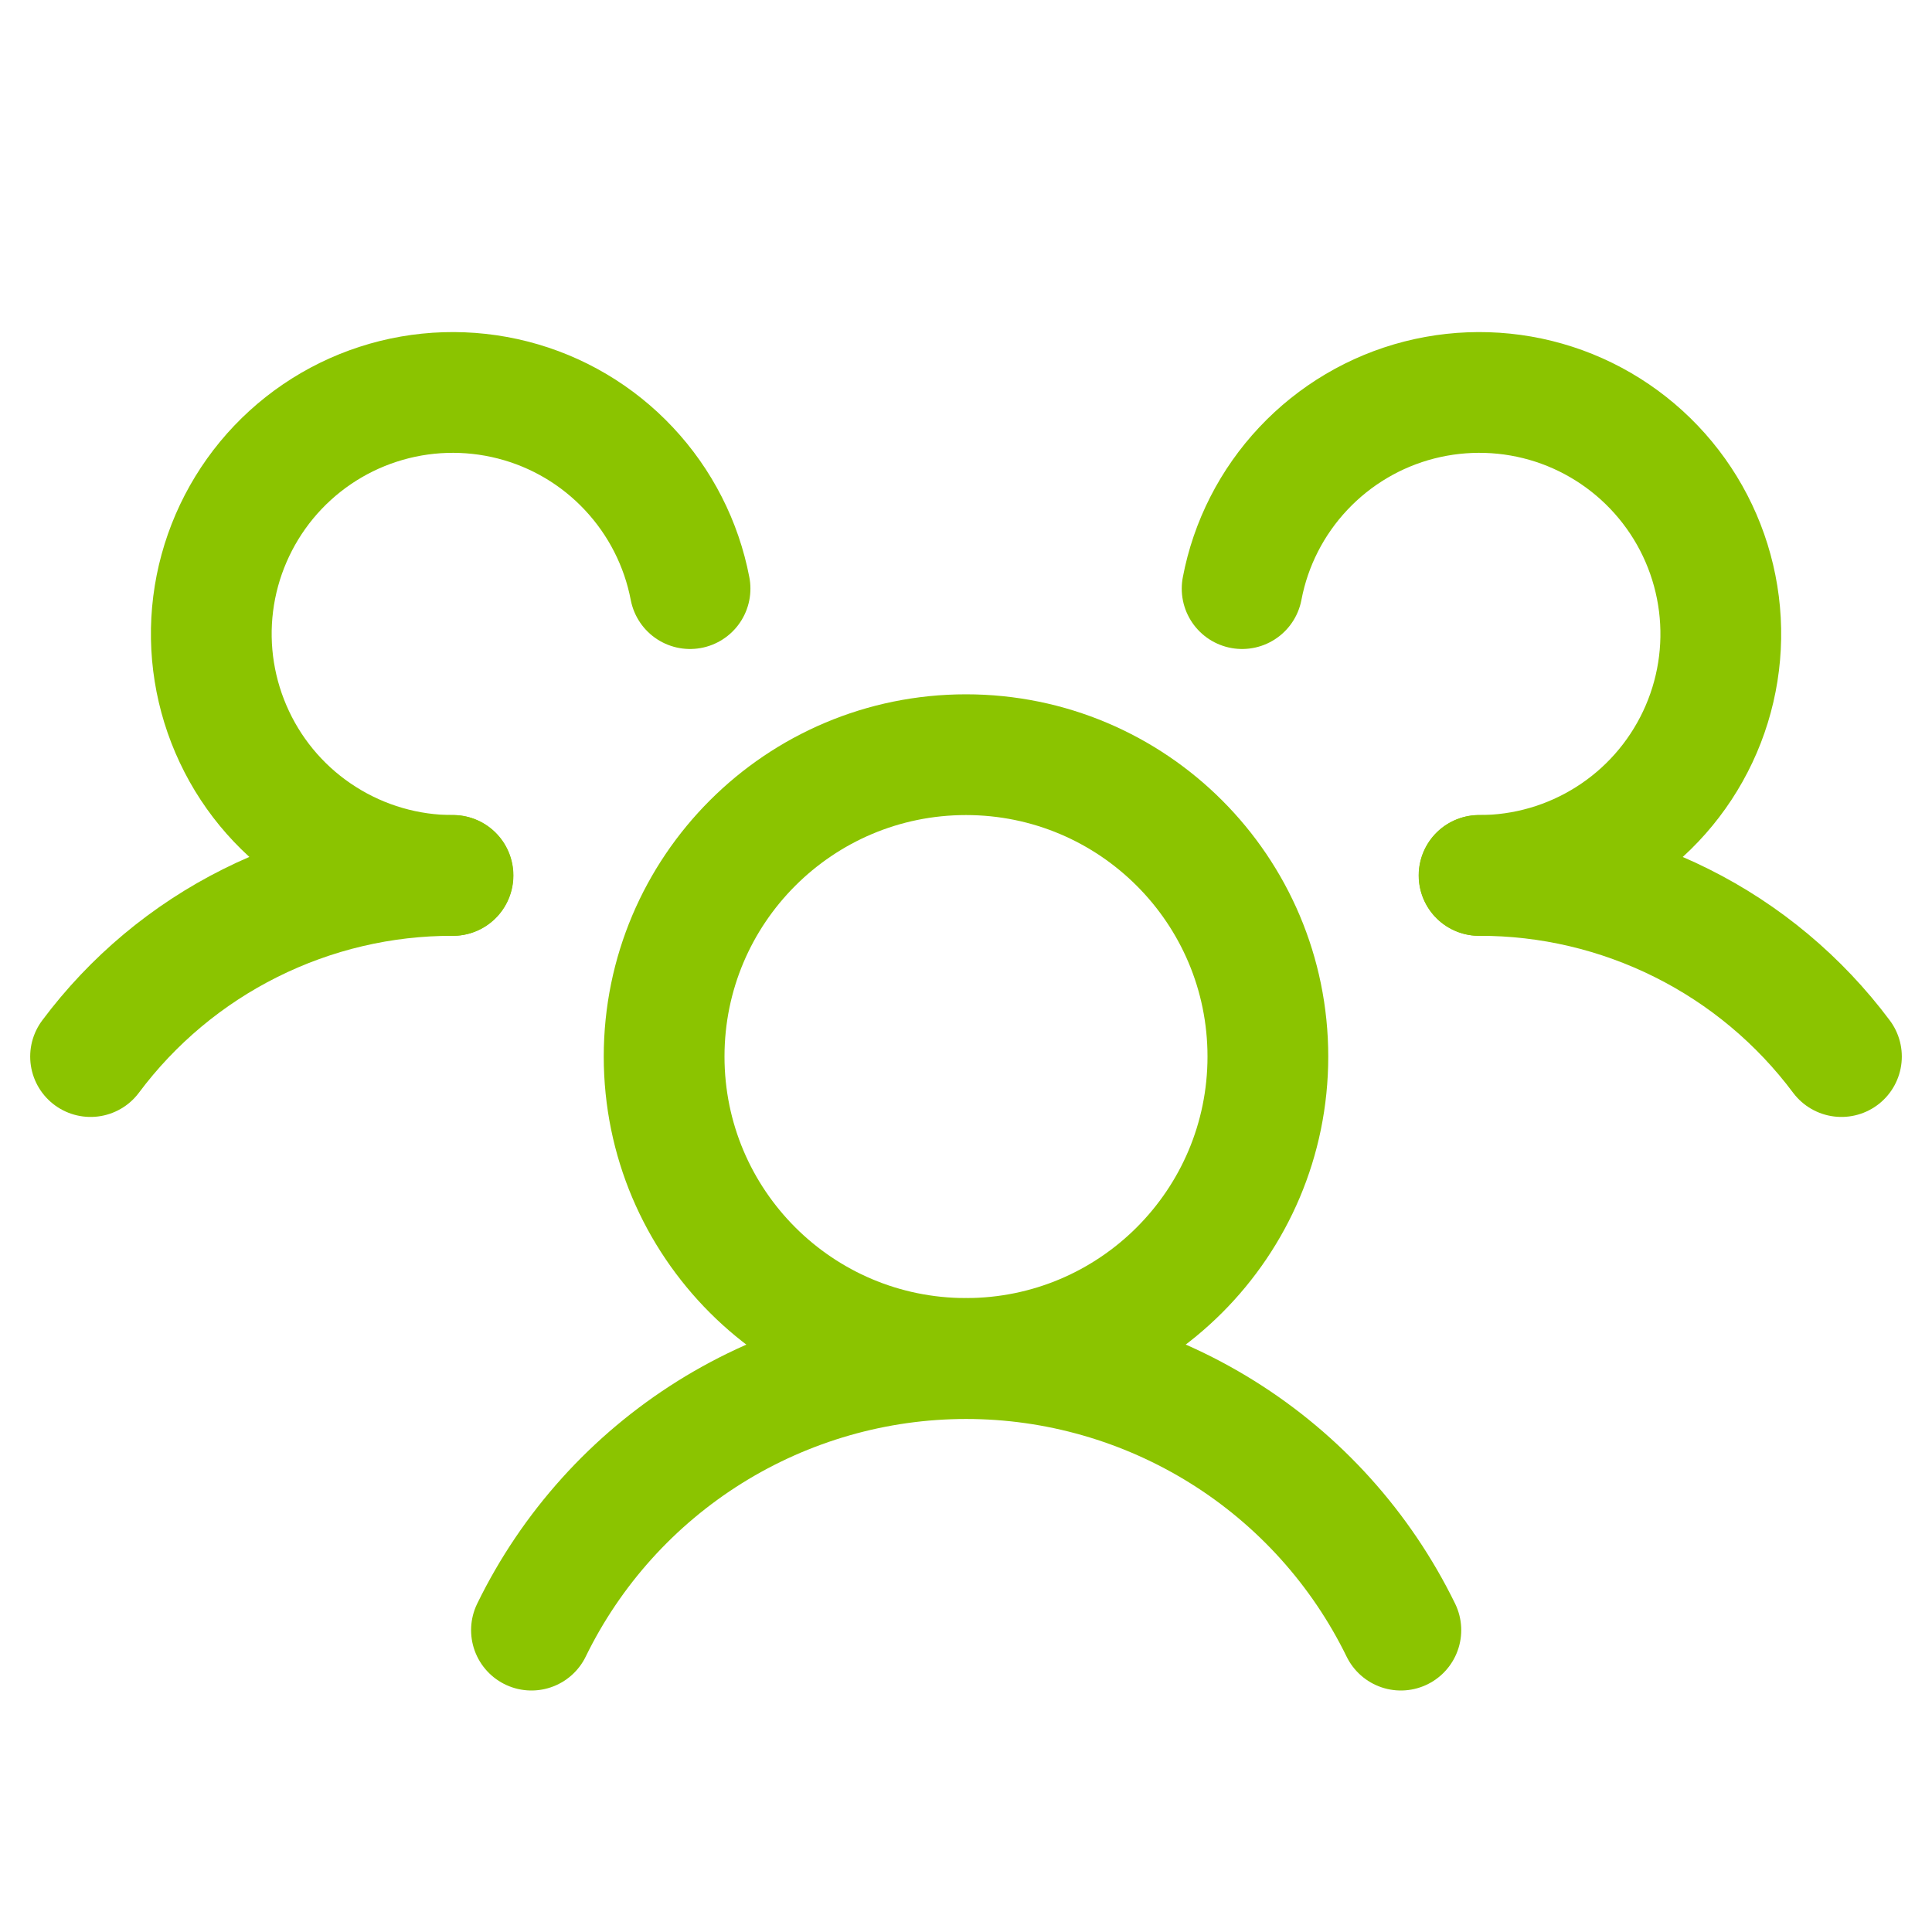
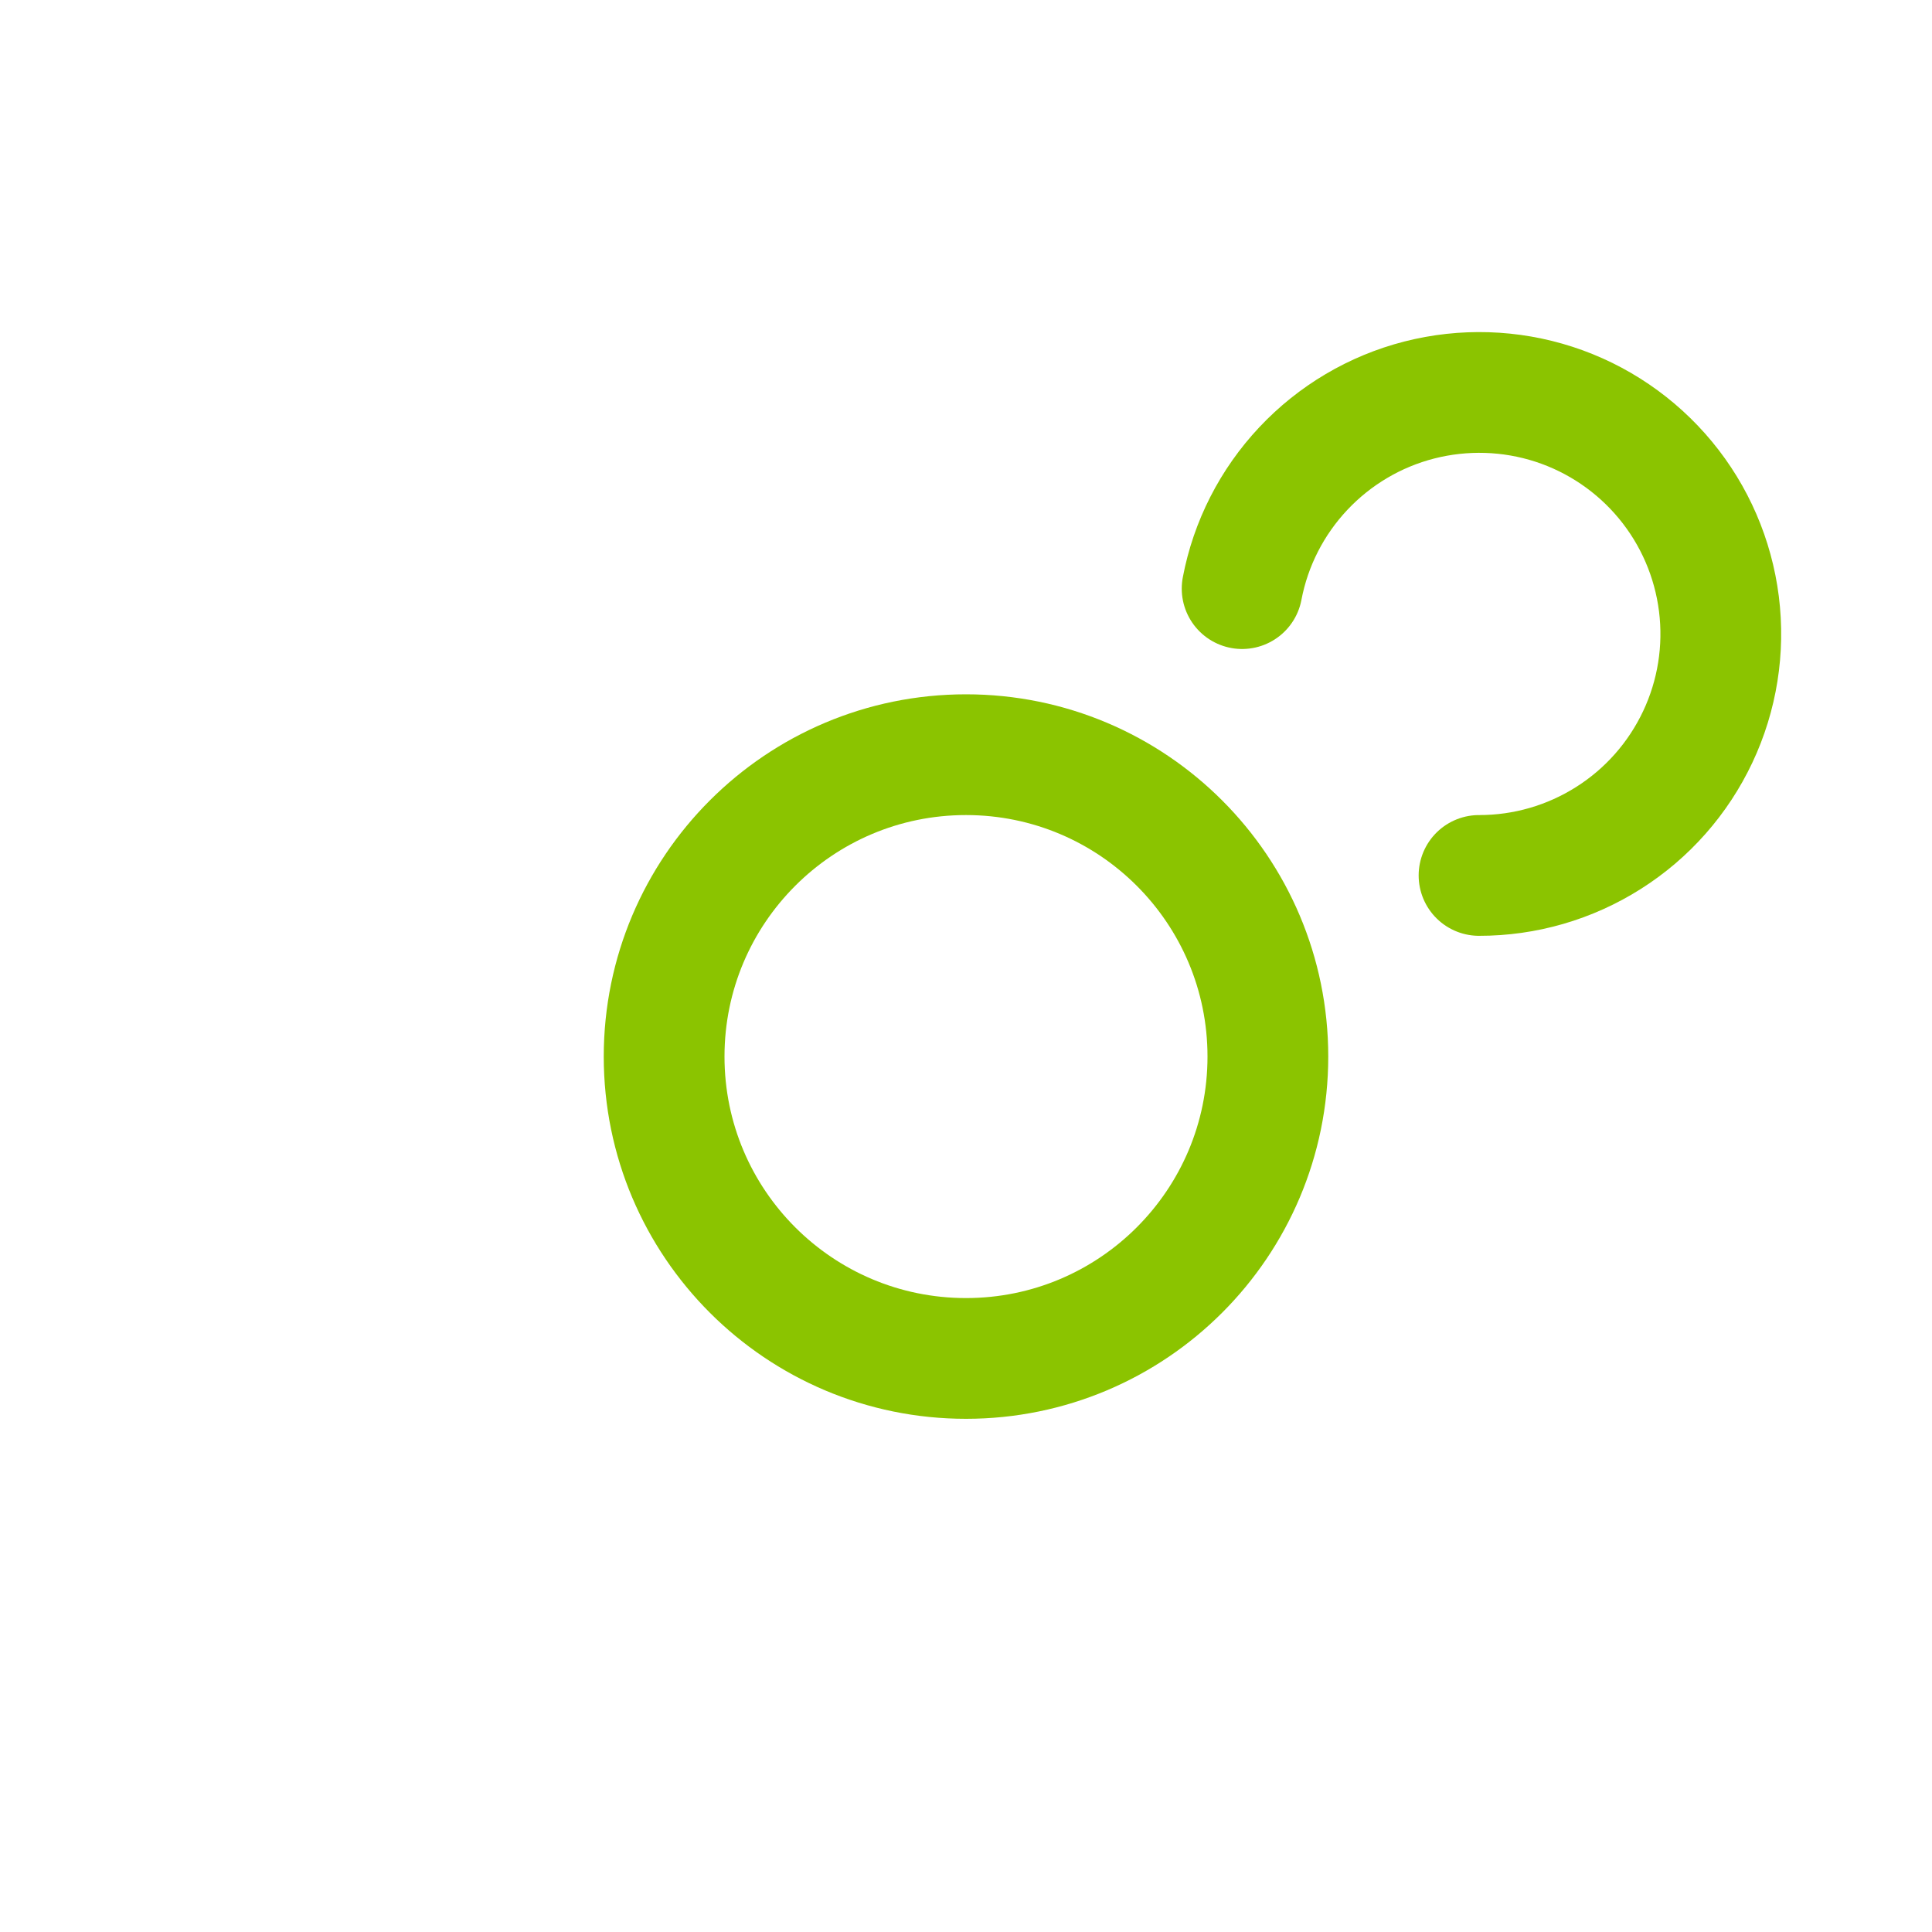
<svg xmlns="http://www.w3.org/2000/svg" width="24" height="24" viewBox="0 0 24 24" fill="none">
  <path d="M12 16.875C14.071 16.875 15.75 15.196 15.75 13.125C15.75 11.054 14.071 9.375 12 9.375C9.929 9.375 8.25 11.054 8.25 13.125C8.25 15.196 9.929 16.875 12 16.875Z" stroke="#8BC400" stroke-width="1.5" stroke-linecap="round" stroke-linejoin="round" />
-   <path d="M18.375 10.875C19.248 10.873 20.11 11.076 20.892 11.467C21.673 11.857 22.352 12.425 22.875 13.125" stroke="#8BC400" stroke-width="1.5" stroke-linecap="round" stroke-linejoin="round" />
-   <path d="M1.125 13.125C1.648 12.425 2.327 11.857 3.108 11.467C3.89 11.076 4.751 10.873 5.625 10.875" stroke="#8BC400" stroke-width="1.5" stroke-linecap="round" stroke-linejoin="round" />
-   <path d="M6.602 20.25C7.095 19.239 7.864 18.386 8.818 17.79C9.773 17.194 10.876 16.877 12.002 16.877C13.127 16.877 14.23 17.194 15.185 17.79C16.14 18.386 16.908 19.239 17.402 20.25" stroke="#8BC400" stroke-width="1.5" stroke-linecap="round" stroke-linejoin="round" />
-   <path d="M5.628 10.875C5.059 10.876 4.501 10.714 4.02 10.409C3.539 10.105 3.154 9.669 2.912 9.154C2.669 8.639 2.577 8.066 2.648 7.501C2.719 6.936 2.95 6.403 3.312 5.964C3.675 5.525 4.155 5.198 4.697 5.022C5.238 4.846 5.819 4.828 6.37 4.969C6.922 5.11 7.422 5.406 7.811 5.821C8.201 6.236 8.465 6.753 8.572 7.312" stroke="#8BC400" stroke-width="1.5" stroke-linecap="round" stroke-linejoin="round" />
  <path d="M15.43 7.312C15.536 6.753 15.8 6.236 16.19 5.821C16.58 5.406 17.08 5.11 17.631 4.969C18.183 4.828 18.763 4.846 19.305 5.022C19.846 5.198 20.326 5.525 20.689 5.964C21.052 6.403 21.282 6.936 21.353 7.501C21.424 8.066 21.333 8.639 21.09 9.154C20.847 9.669 20.463 10.105 19.982 10.409C19.501 10.714 18.943 10.876 18.373 10.875" stroke="#8BC400" stroke-width="1.5" stroke-linecap="round" stroke-linejoin="round" />
</svg>